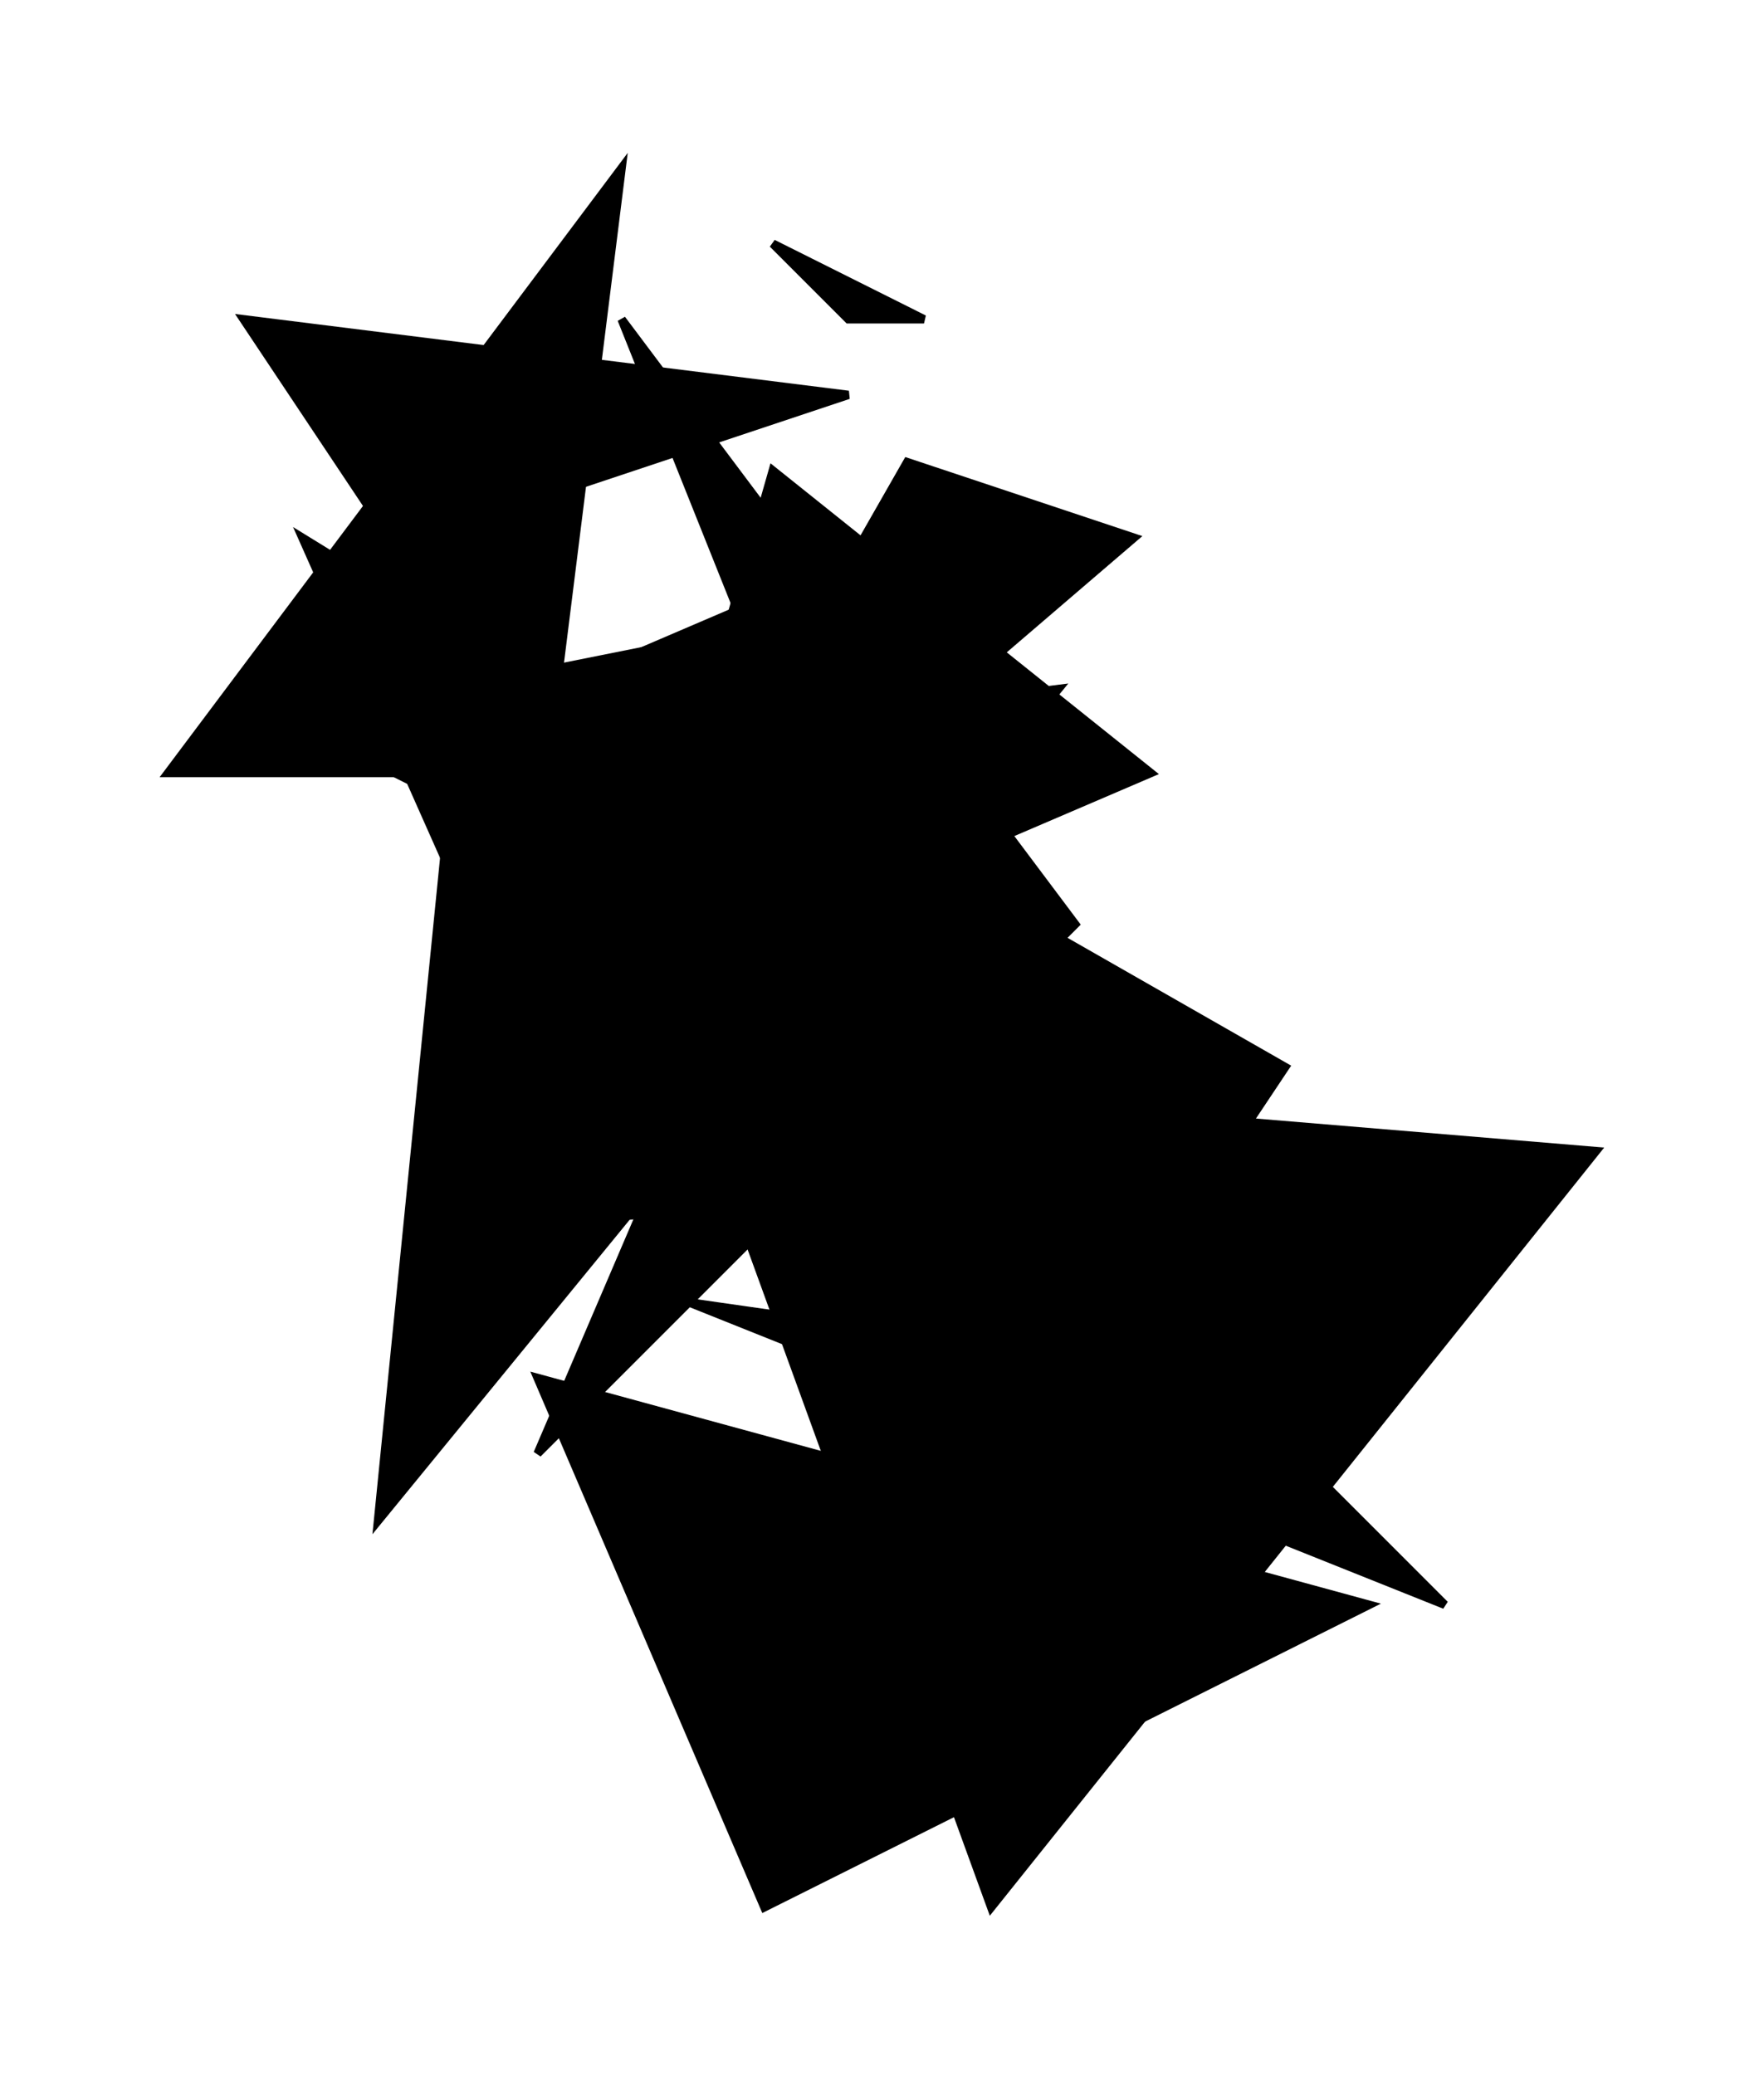
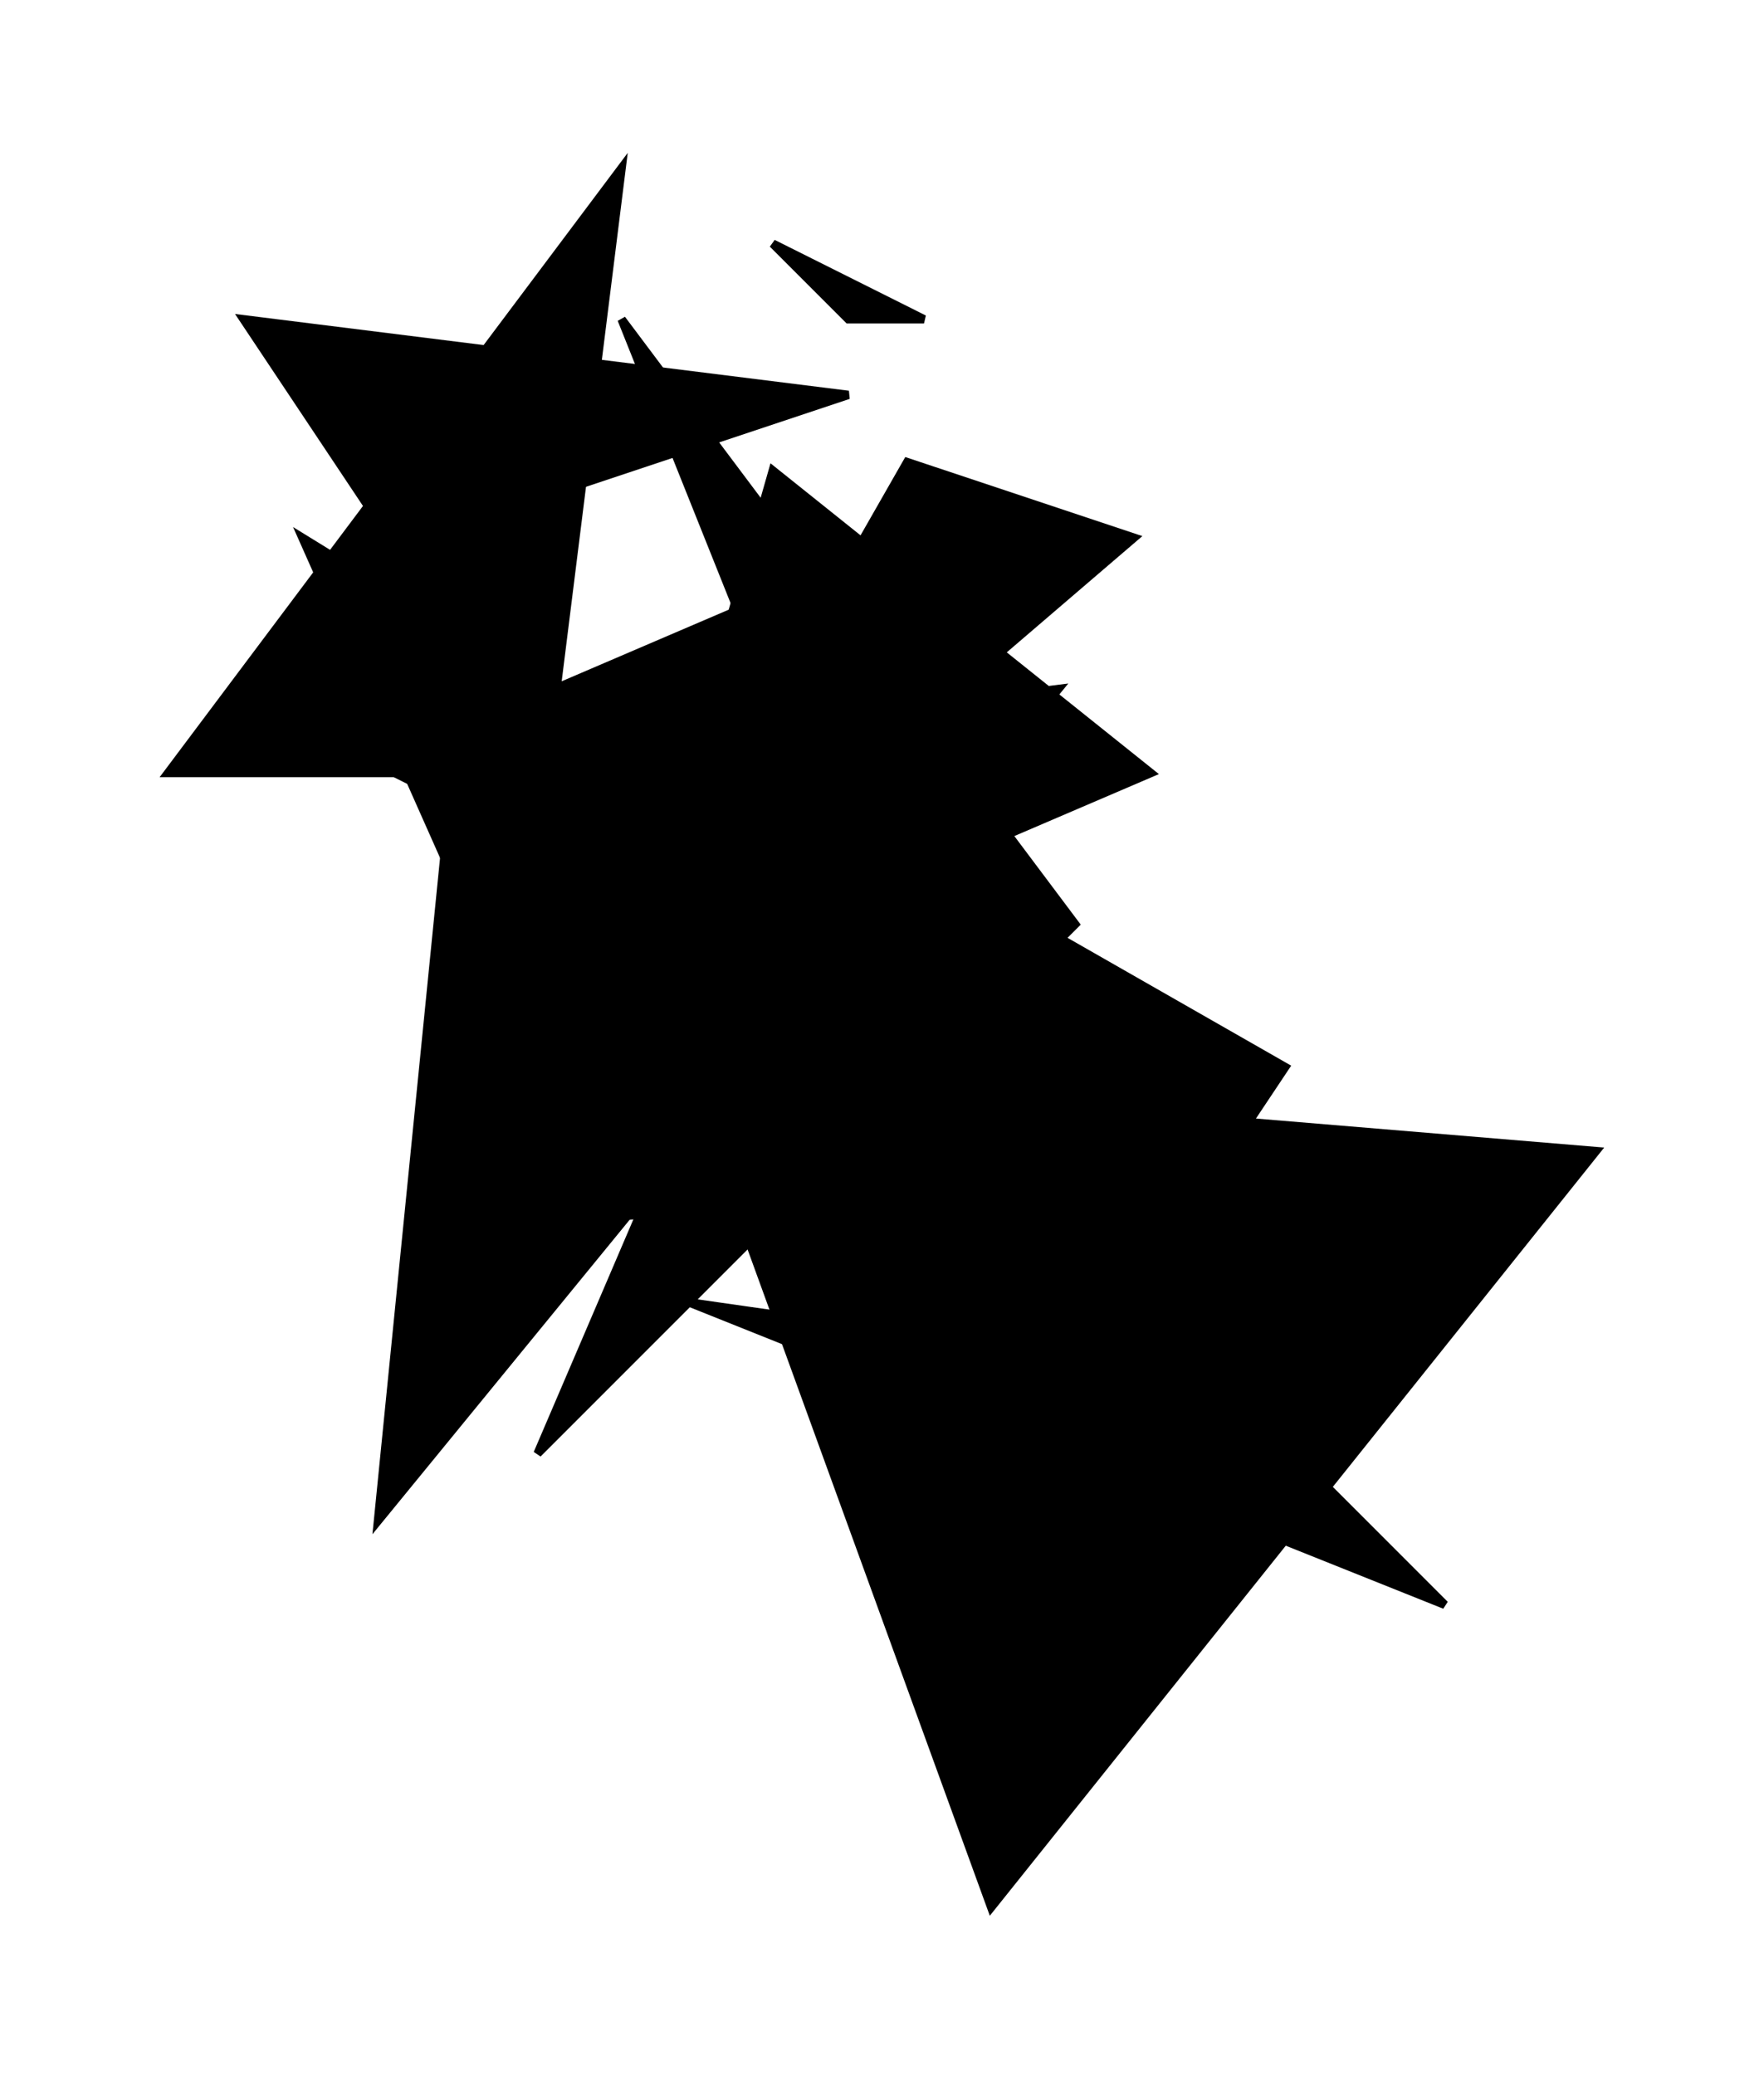
<svg xmlns="http://www.w3.org/2000/svg" version="1.1" xml:space="preserve" viewBox="         -55,         -101,         210,         247" style="background-color: white;">
  <g id="0" transform="translate(0, 0)">
    <polygon points="63,126,135,36,27,27" fill="hsl(67.5,         75%,         60%)" stroke="black" />
    <polygon points="72,54,36,0,108,54" fill="hsl(67.5,         75%,         60%)" stroke="black" />
-     <polygon points="108,90,36,126,9,63" fill="hsl(67.5,         75%,         60%)" stroke="black" />
    <polygon points="72,45,27,18,81,54" fill="hsl(67.5,         75%,         60%)" stroke="black" />
    <polygon points="117,90,27,54,90,63" fill="hsl(67.5,         75%,         60%)" stroke="black" />
    <polygon points="54,27,36,9,9,72" fill="hsl(67.5,         75%,         60%)" stroke="black" />
    <line x1="54" y1="27" x2="55" y2="27" stroke="black" />
    <line x1="55" y1="27" x2="55" y2="27" stroke="black" />
  </g>
  <g id="1" transform="translate(-35, -90)">
    <polygon points="90,117,108,99,54,27" fill="hsl(315,         50%,         60%)" stroke="black" />
    <polygon points="90,54,54,126,54,126" fill="hsl(315,         50%,         60%)" stroke="black" />
    <polygon points="45,81,0,81,54,9" fill="hsl(315,         50%,         60%)" stroke="black" />
    <polygon points="9,27,27,54,81,36" fill="hsl(315,         50%,         60%)" stroke="black" />
    <polygon points="90,27,72,18,81,27" fill="hsl(315,         50%,         60%)" stroke="black" />
    <polygon points="54,108,72,45,117,81" fill="hsl(315,         50%,         60%)" stroke="black" />
    <line x1="54" y1="108" x2="53" y2="109" stroke="black" />
    <line x1="53" y1="109" x2="52" y2="107" stroke="black" />
  </g>
  <g id="2" transform="translate(-28, -55)">
    <polygon points="45,72,81,9,108,18" fill="hsl(225,         50%,         60%)" stroke="black" />
-     <polygon points="90,90,27,36,72,27" fill="hsl(225,         50%,         60%)" stroke="black" />
    <polygon points="126,90,45,99,9,18" fill="hsl(225,         50%,         60%)" stroke="black" />
    <polygon points="18,45,72,72,81,18" fill="hsl(225,         50%,         60%)" stroke="black" />
    <polygon points="126,81,63,45,90,135" fill="hsl(225,         50%,         60%)" stroke="black" />
    <polygon points="18,135,27,45,99,36" fill="hsl(225,         50%,         60%)" stroke="black" />
  </g>
</svg>